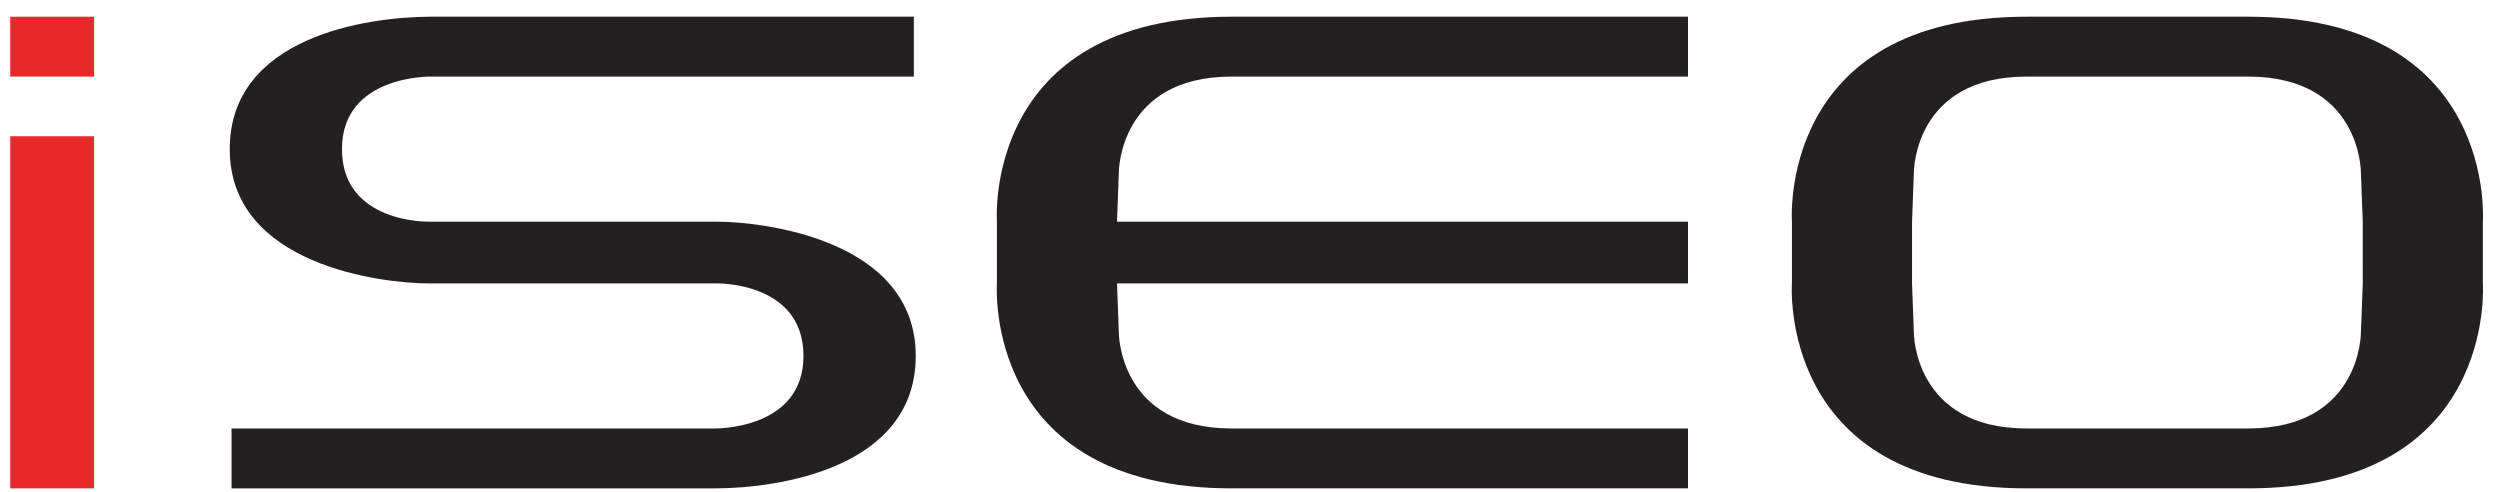
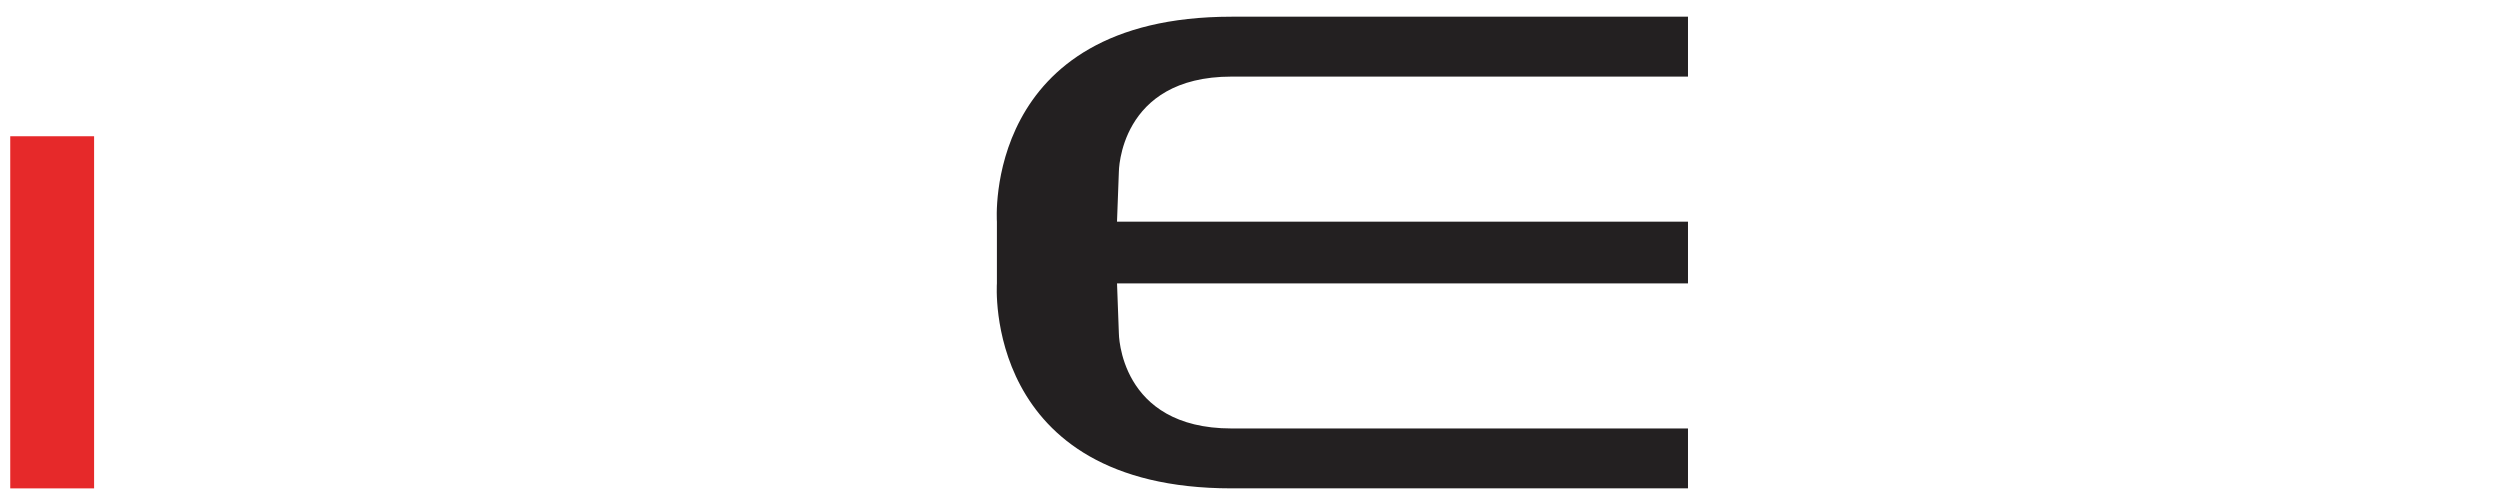
<svg xmlns="http://www.w3.org/2000/svg" width="122" height="24" viewBox="0 0 122 24" fill="none">
  <path d="M82.374 12.324V10.817H54.51L54.6 8.396C54.6 8.396 54.6 3.738 60.101 3.738H82.374V0.815H60.1C47.925 0.815 48.649 10.817 48.649 10.817V13.83C48.649 13.83 47.925 23.832 60.1 23.832H82.374V20.909H60.1C54.6 20.909 54.6 16.25 54.6 16.25L54.511 13.83H82.374V12.324Z" fill="#232021" />
-   <path d="M121.164 12.324V10.817C121.164 10.817 121.884 0.815 109.712 0.815H98.897C86.724 0.815 87.446 10.817 87.446 10.817V13.83C87.446 13.83 86.724 23.832 98.897 23.832H109.712C121.884 23.832 121.164 13.83 121.164 13.83V12.324ZM115.303 13.83L115.212 16.25C115.212 16.25 115.212 20.909 109.712 20.909H98.897C93.397 20.909 93.397 16.25 93.397 16.25L93.308 13.83V10.817L93.397 8.396C93.397 8.396 93.397 3.738 98.895 3.738H109.711C115.211 3.738 115.211 8.396 115.211 8.396L115.302 10.817L115.303 13.83Z" fill="#232021" />
-   <path d="M20.926 13.83H34.97C34.97 13.83 39.209 13.739 39.209 17.369C39.209 20.999 34.859 20.909 34.859 20.909H11.3V23.833H34.859C37.993 23.833 44.688 22.85 44.688 17.369C44.688 11.683 37.226 10.817 34.972 10.817H20.926C20.926 10.817 16.688 10.909 16.688 7.277C16.688 3.646 21.039 3.738 21.039 3.738H44.595V0.815H21.039C17.904 0.815 11.211 1.797 11.211 7.277C11.211 12.96 18.672 13.83 20.926 13.83Z" fill="#232021" />
  <path d="M4.592 6.649H0.5V23.833H4.592V6.649Z" fill="#E6292A" />
-   <path d="M4.592 0.815H0.5V3.738H4.592V0.815Z" fill="#E6292A" />
</svg>